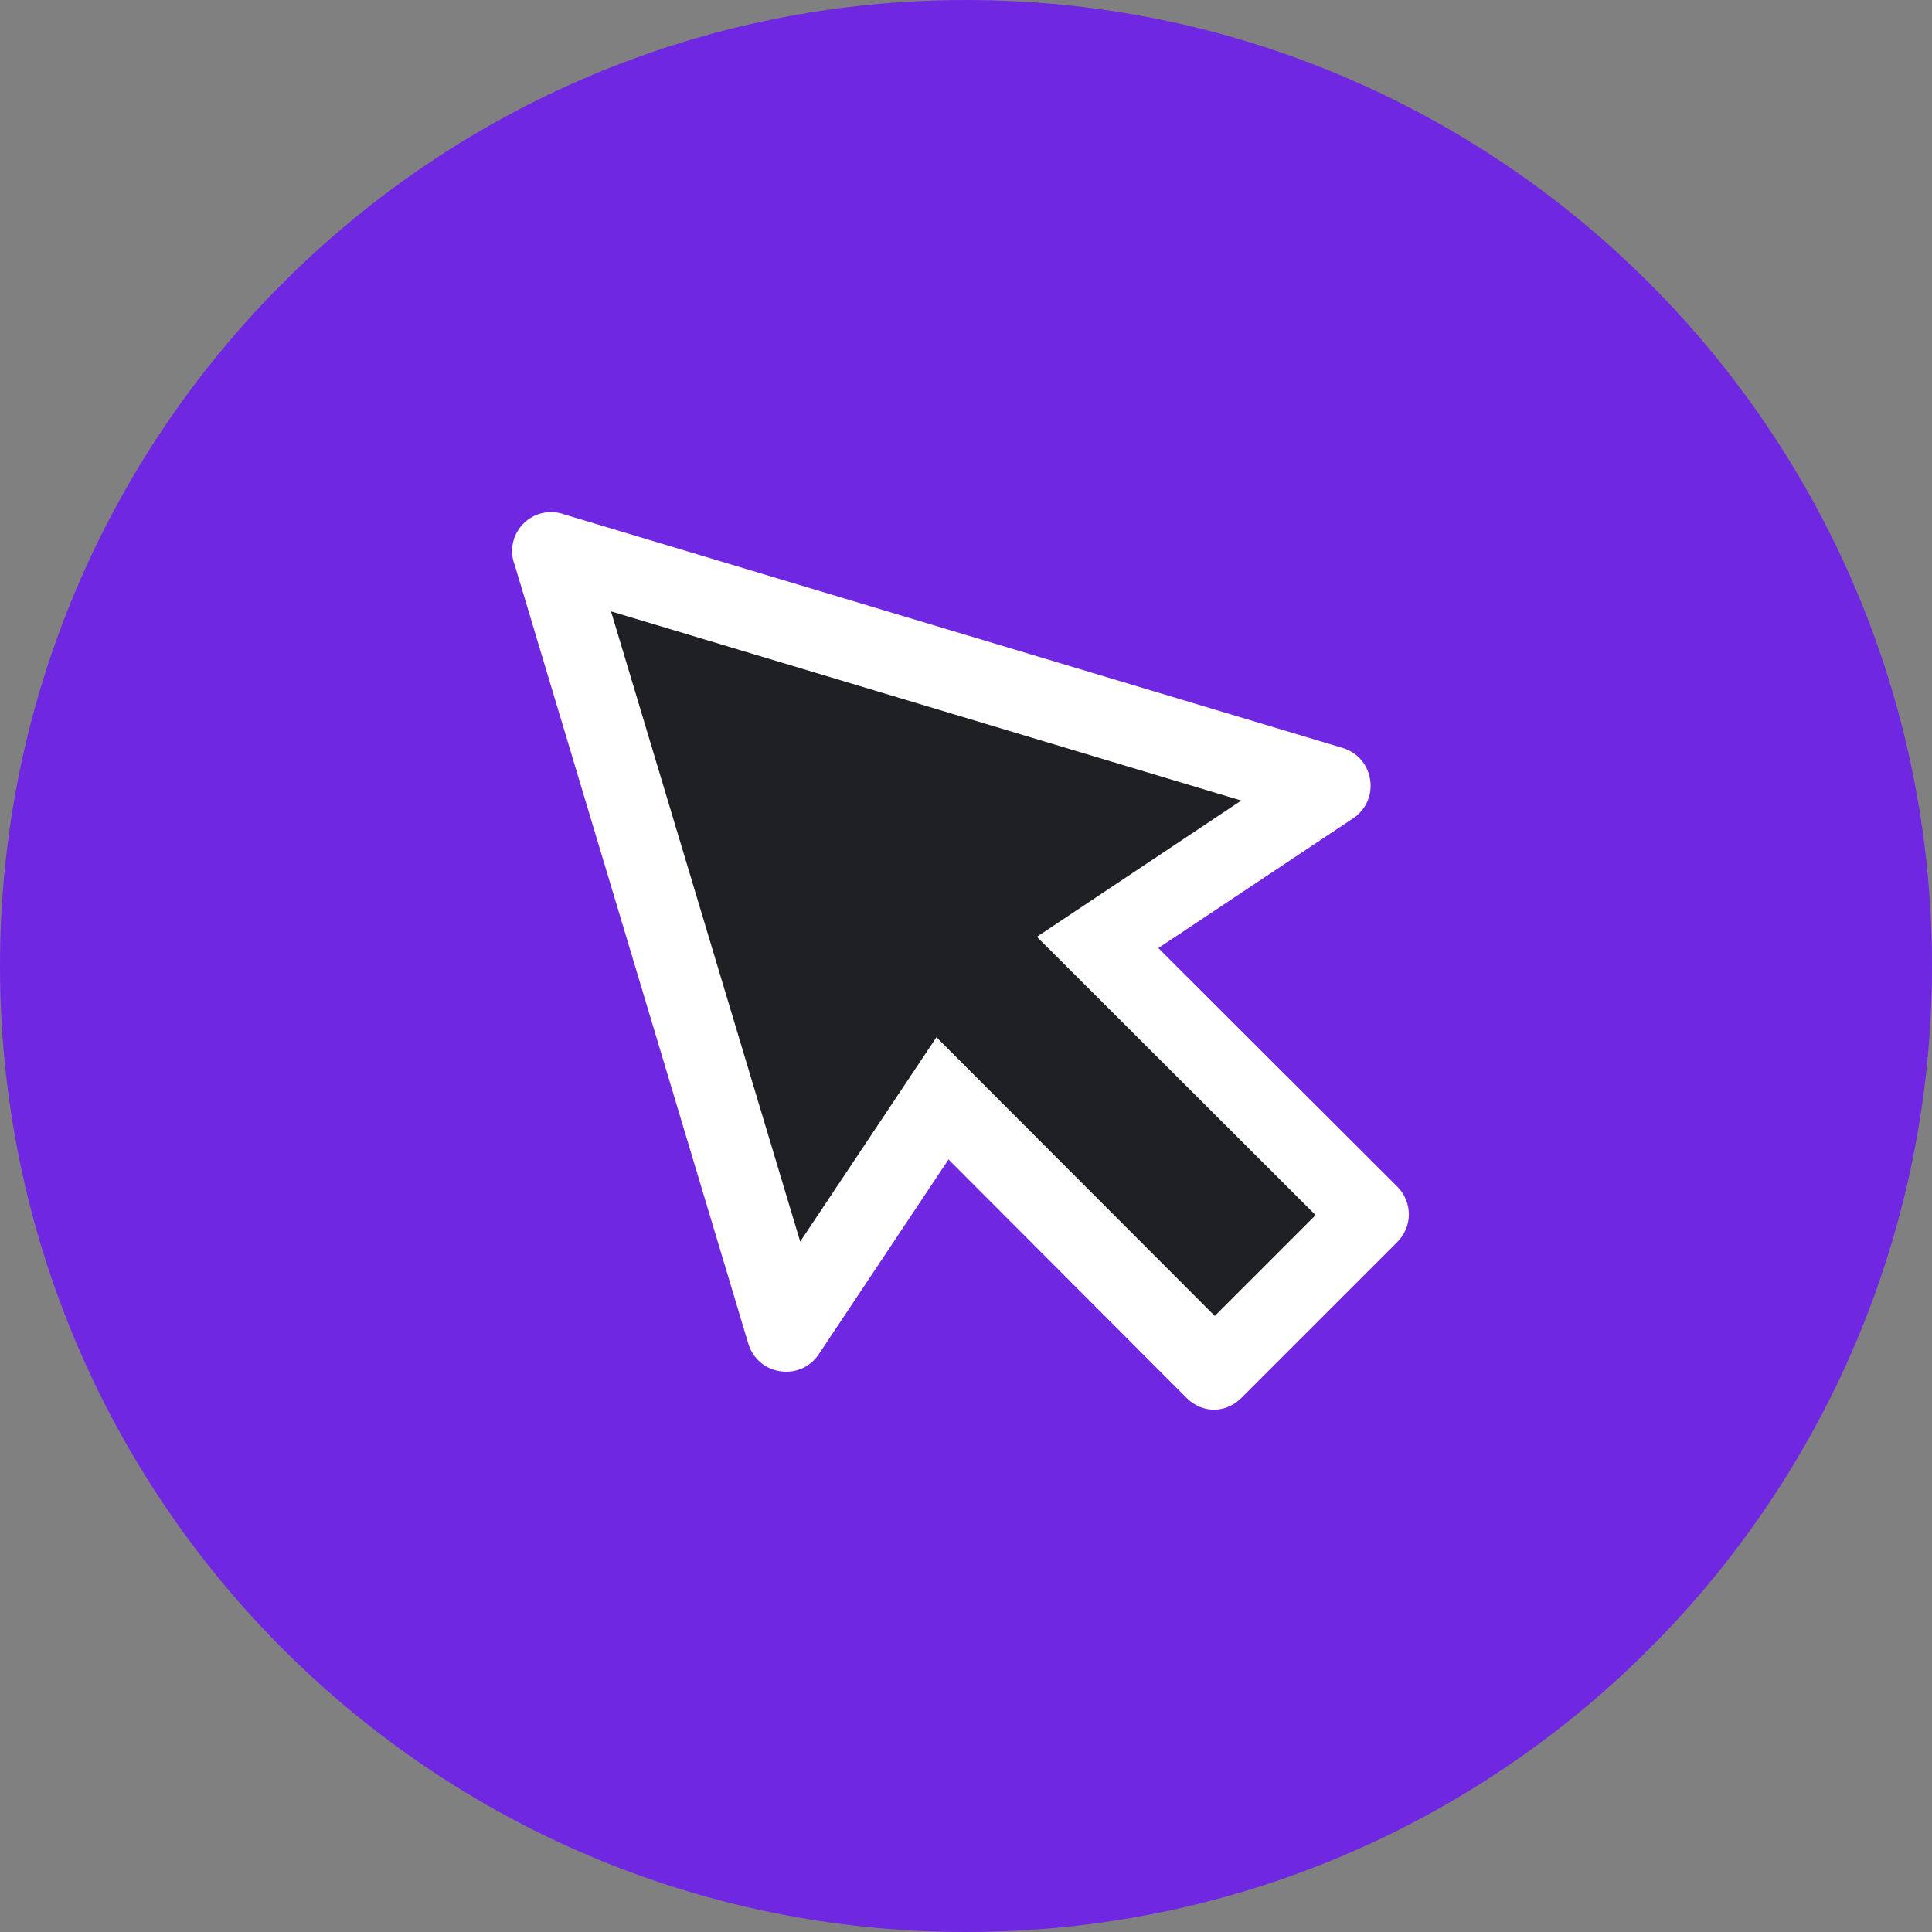
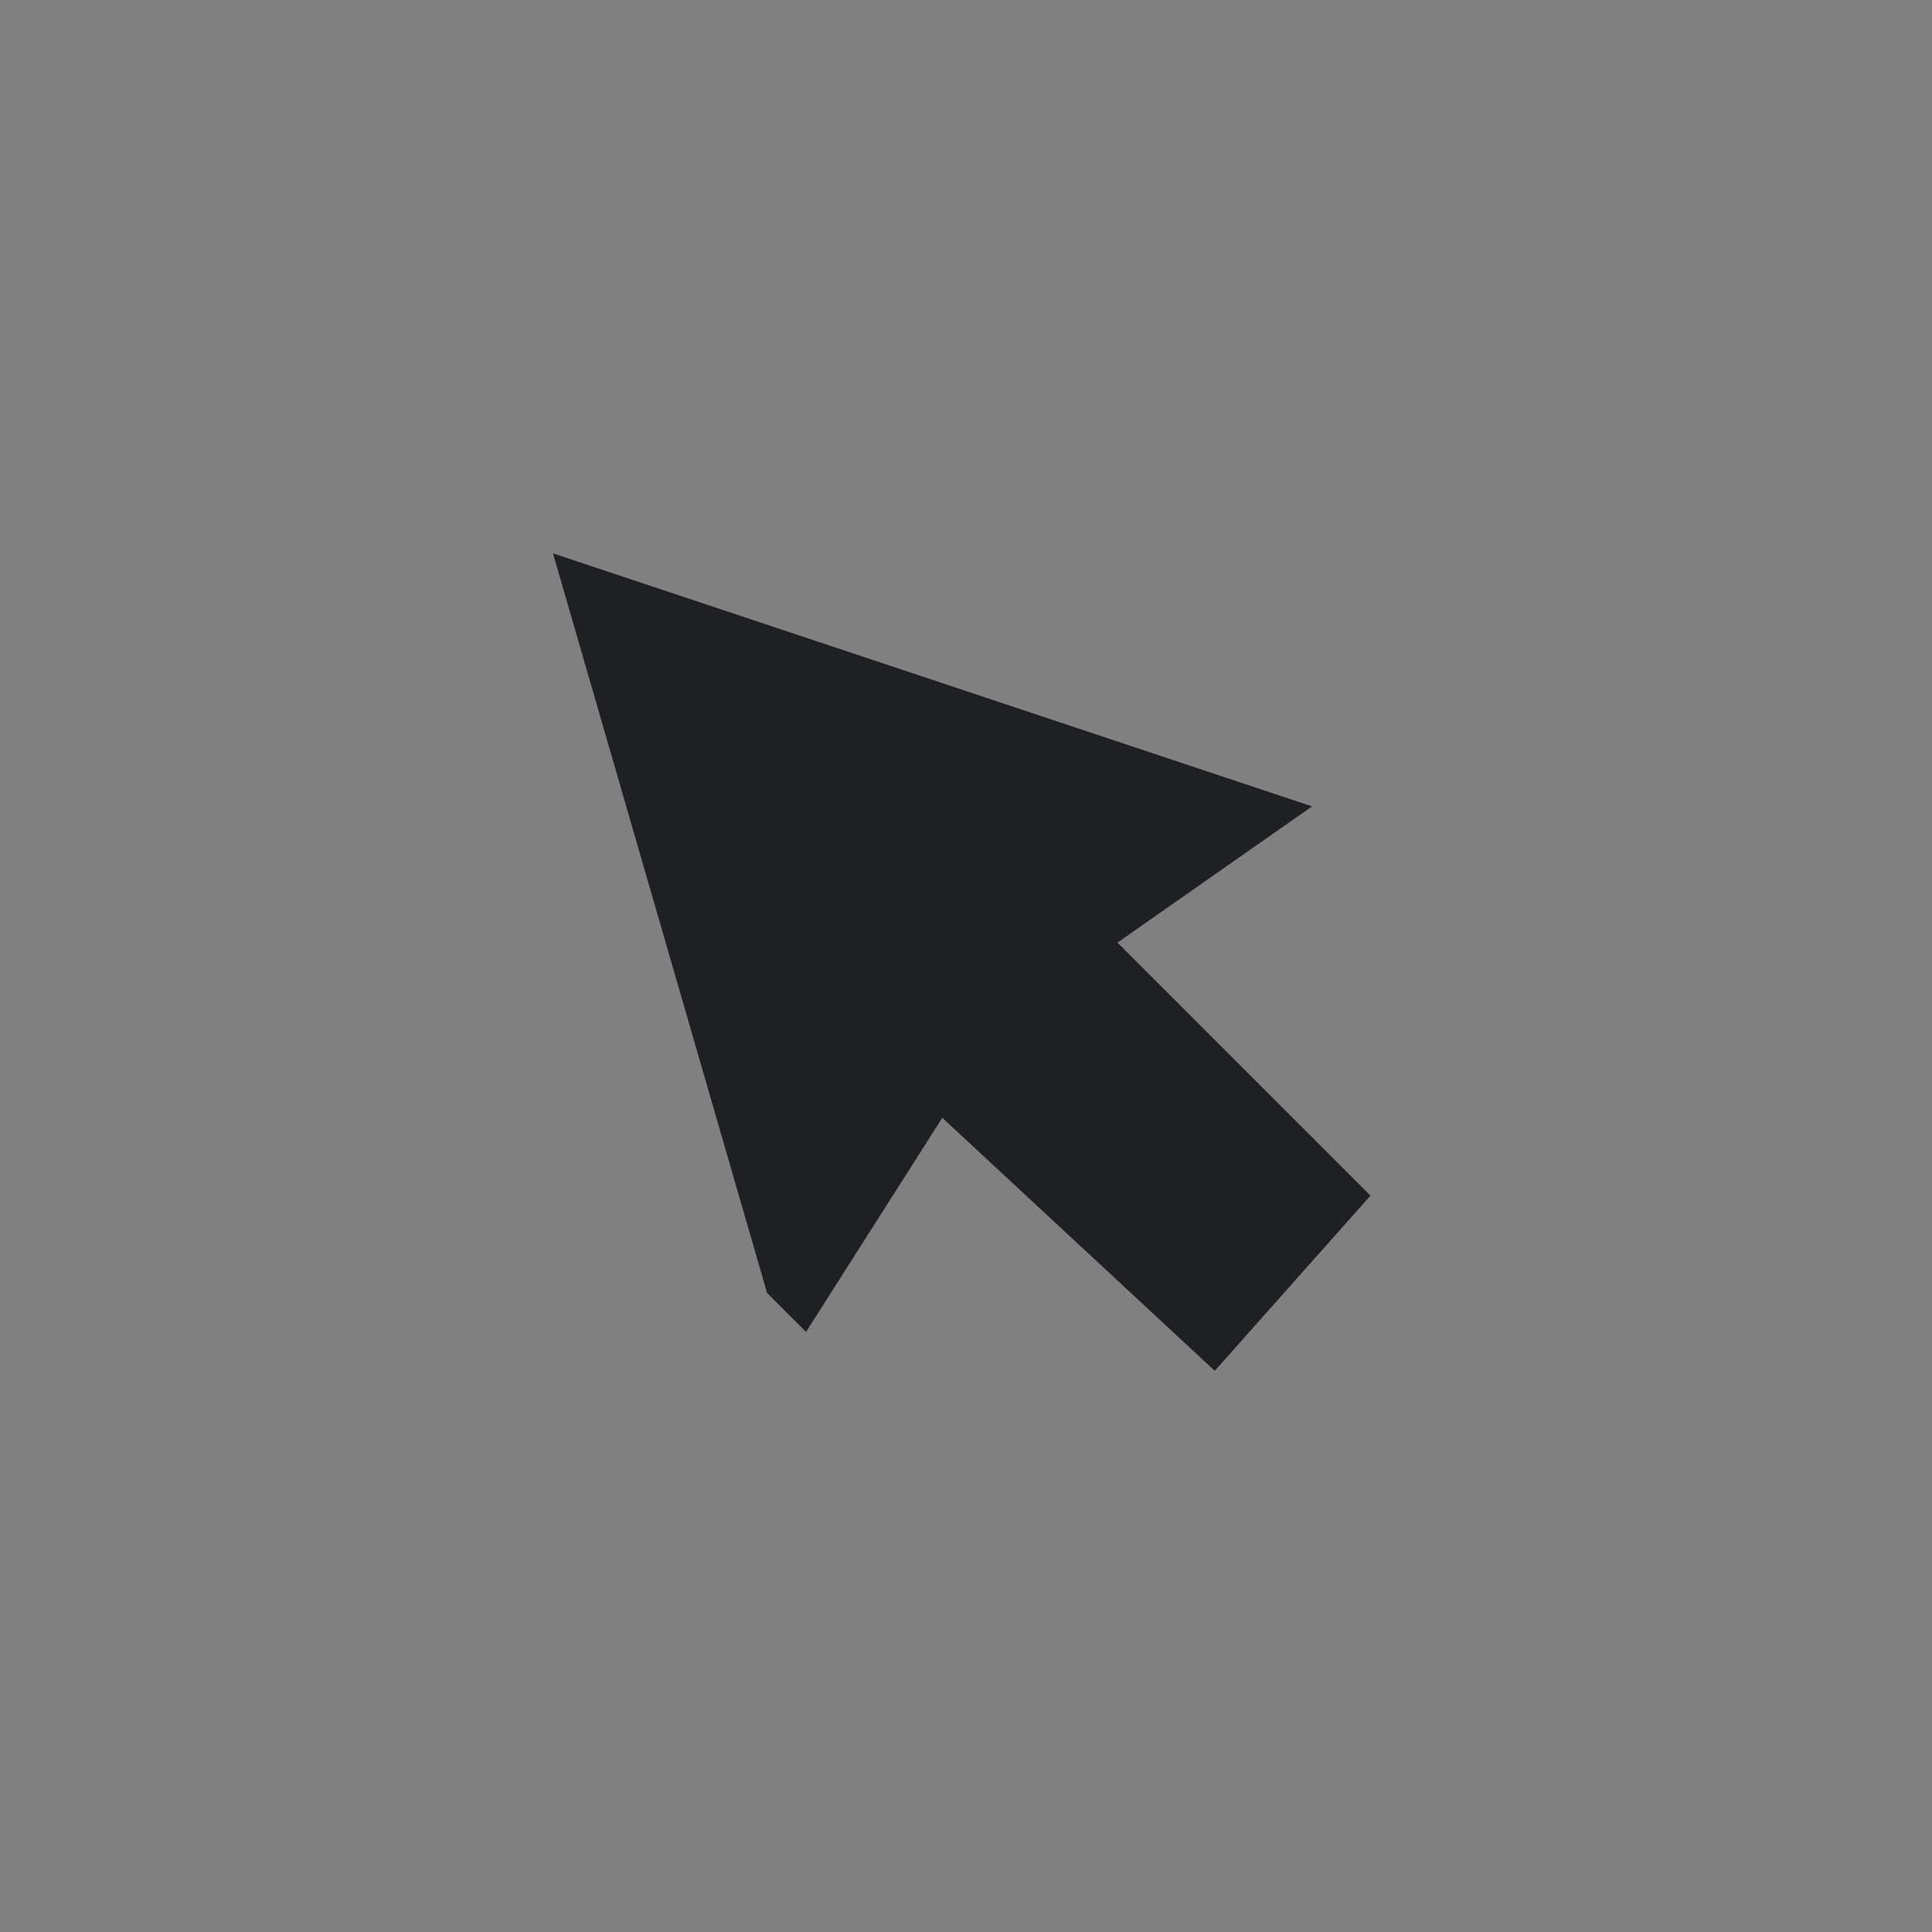
<svg xmlns="http://www.w3.org/2000/svg" width="166" height="166" viewBox="0 0 166 166" fill="none">
  <rect x="0" y="0" width="166" height="166" fill="#808080" stroke="none" />
-   <path d="M166 83C166 128.84 128.84 166 83 166C37.16 166 0 128.84 0 83C0 37.16 37.16 0 83 0C128.84 0 166 37.16 166 83Z" fill="#7027E2" />
  <path d="M104.373 117.783L80.961 96.043L69.254 114.439L65.909 111.094L47.514 47.545L112.735 69.285L96.012 80.992L117.752 102.732L104.373 117.783Z" fill="#1F2023" />
-   <path d="M104.375 121.128C103.935 121.131 103.498 121.046 103.091 120.88C102.683 120.714 102.313 120.468 102 120.158L81.497 99.622L70.359 116.345C70.005 116.889 69.5 117.317 68.906 117.578C68.312 117.84 67.655 117.923 67.015 117.817C66.388 117.724 65.8 117.454 65.32 117.04C64.841 116.625 64.489 116.083 64.305 115.476L44.237 48.582C43.999 47.983 43.938 47.328 44.064 46.695C44.189 46.062 44.494 45.48 44.943 45.017C45.392 44.554 45.965 44.23 46.594 44.085C47.222 43.941 47.879 43.98 48.485 44.2L115.379 64.269C115.986 64.452 116.528 64.804 116.943 65.284C117.357 65.763 117.627 66.351 117.72 66.978C117.826 67.618 117.743 68.275 117.481 68.869C117.22 69.463 116.792 69.968 116.248 70.322L99.525 81.46L120.061 101.963C120.375 102.274 120.624 102.644 120.794 103.052C120.963 103.459 121.051 103.896 121.051 104.338C121.051 104.78 120.963 105.217 120.794 105.624C120.624 106.032 120.375 106.402 120.061 106.713L106.683 120.091C106.079 120.726 105.25 121.098 104.375 121.128ZM104.375 113.068L113.038 104.405L89.09 80.49L106.649 68.784L52.499 52.529L68.754 106.679L80.46 89.12L104.375 113.068Z" fill="white" />
</svg>